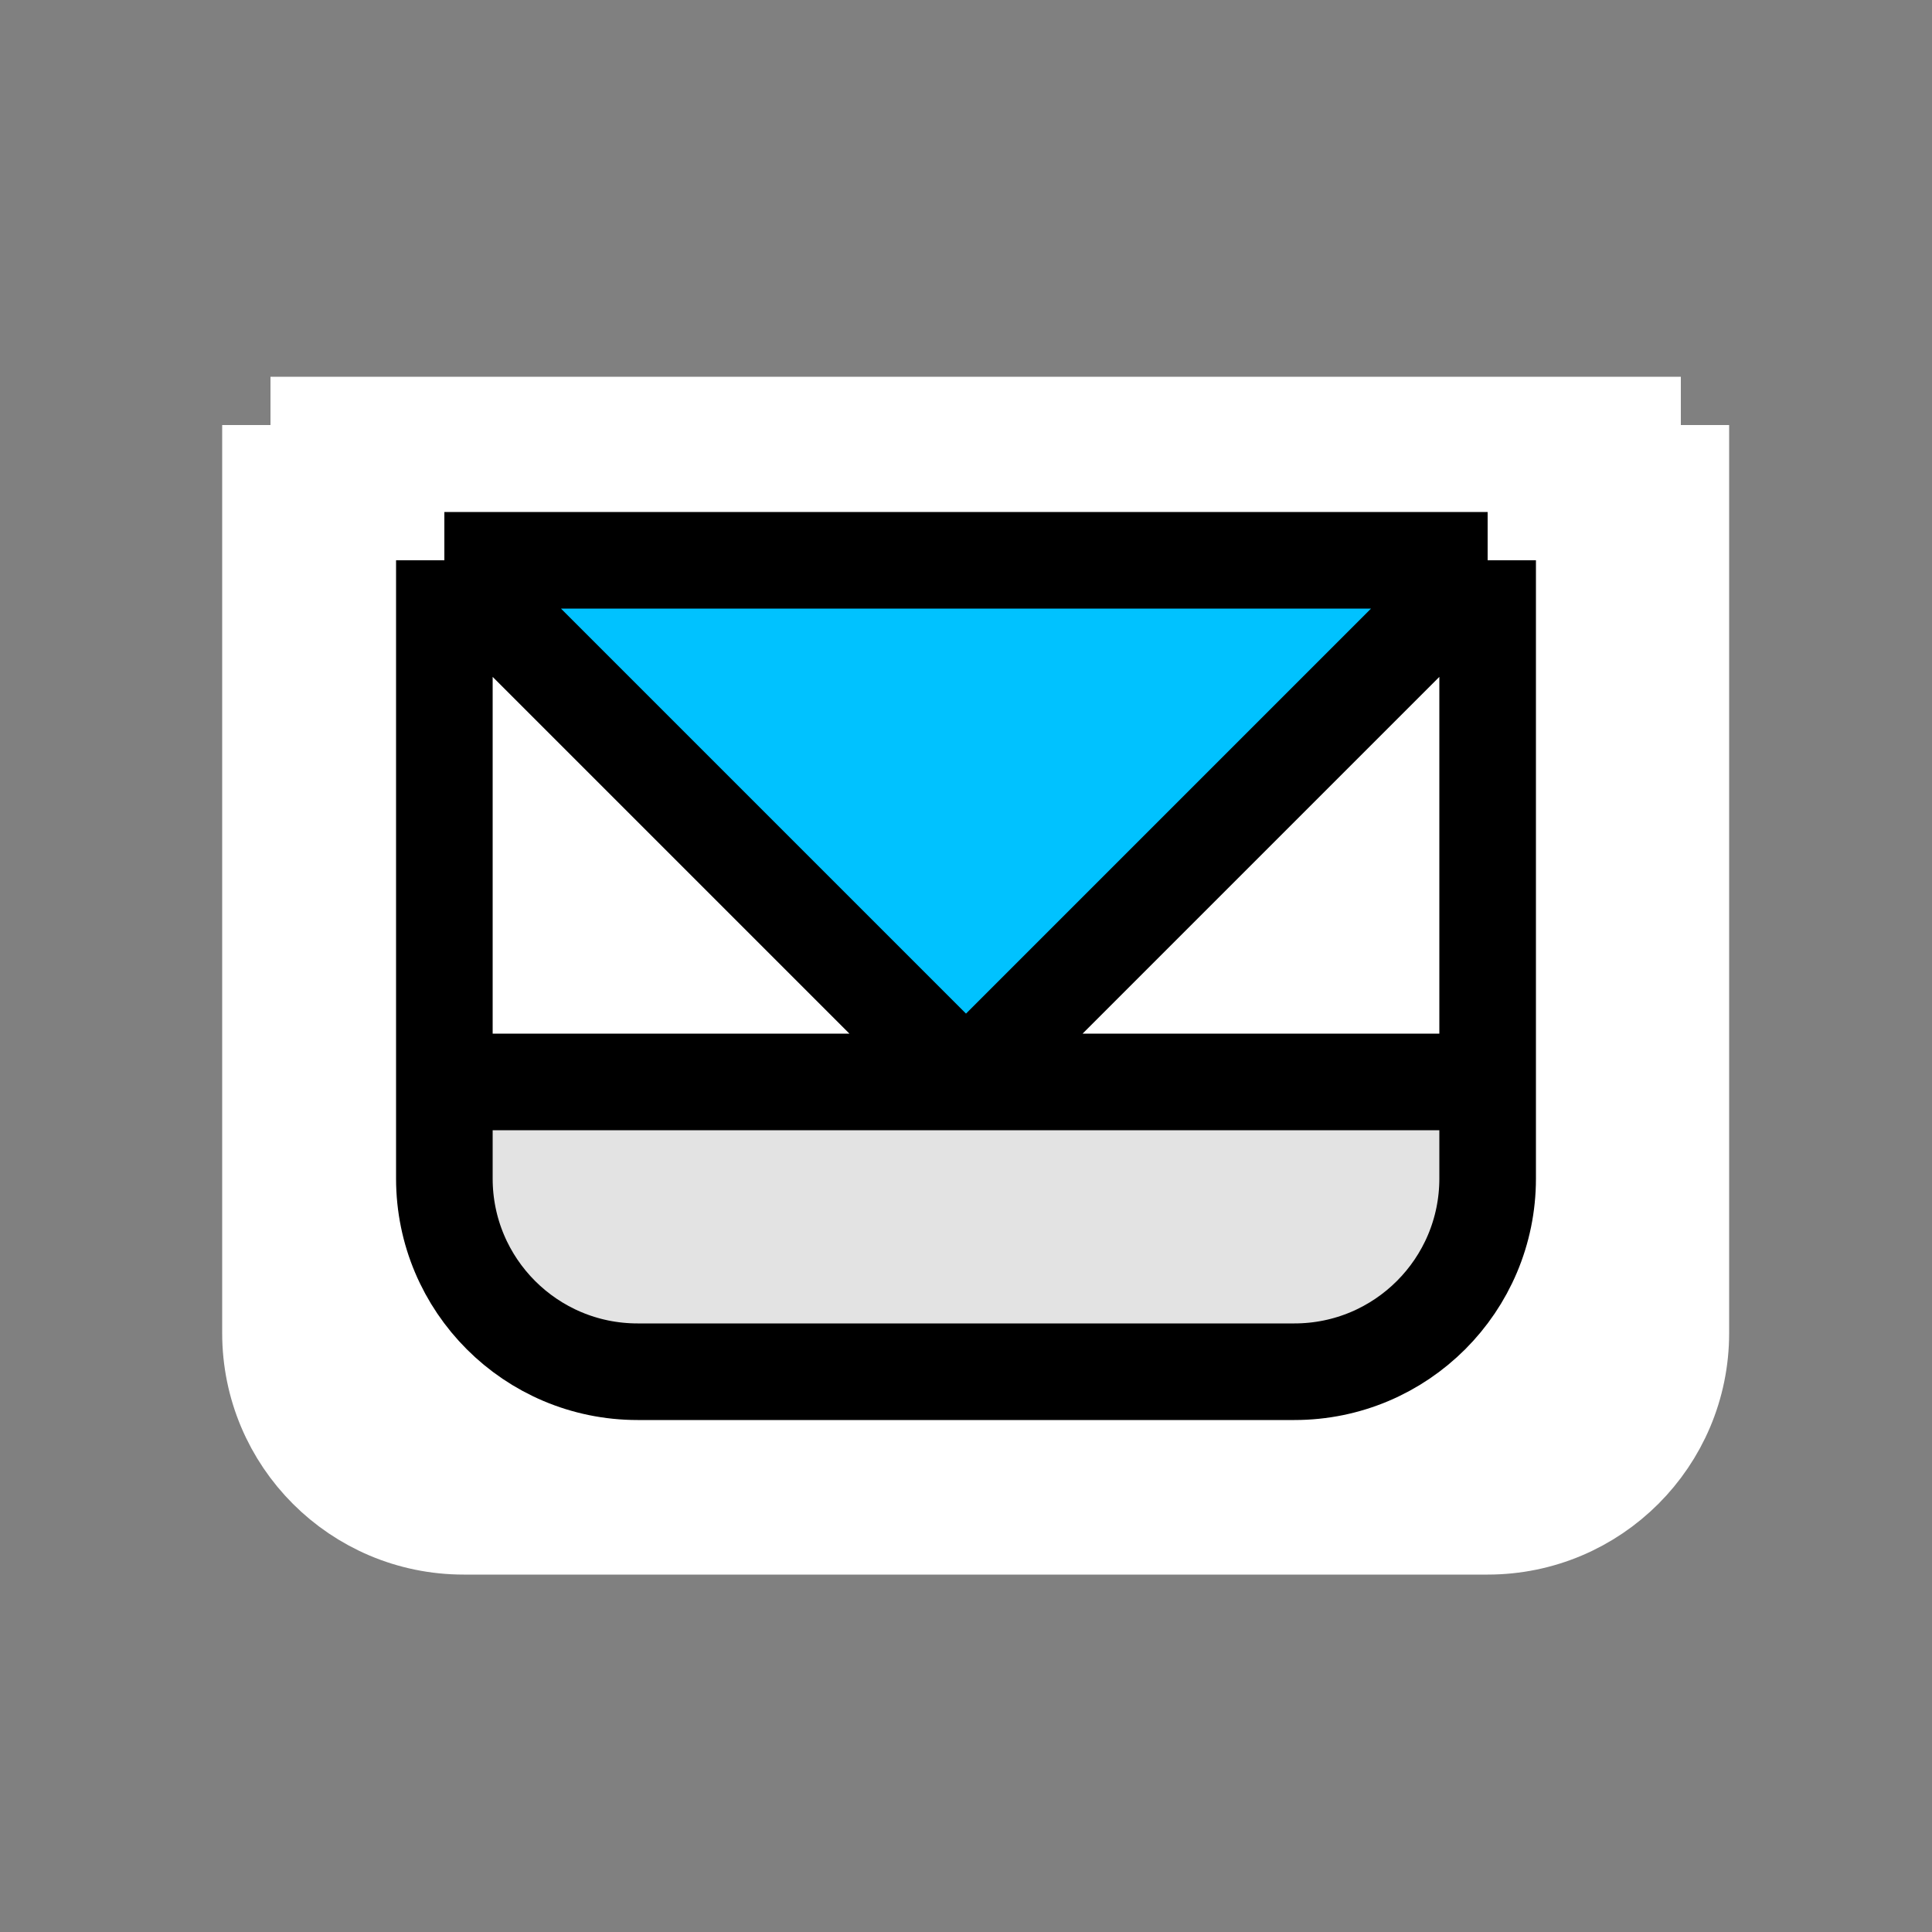
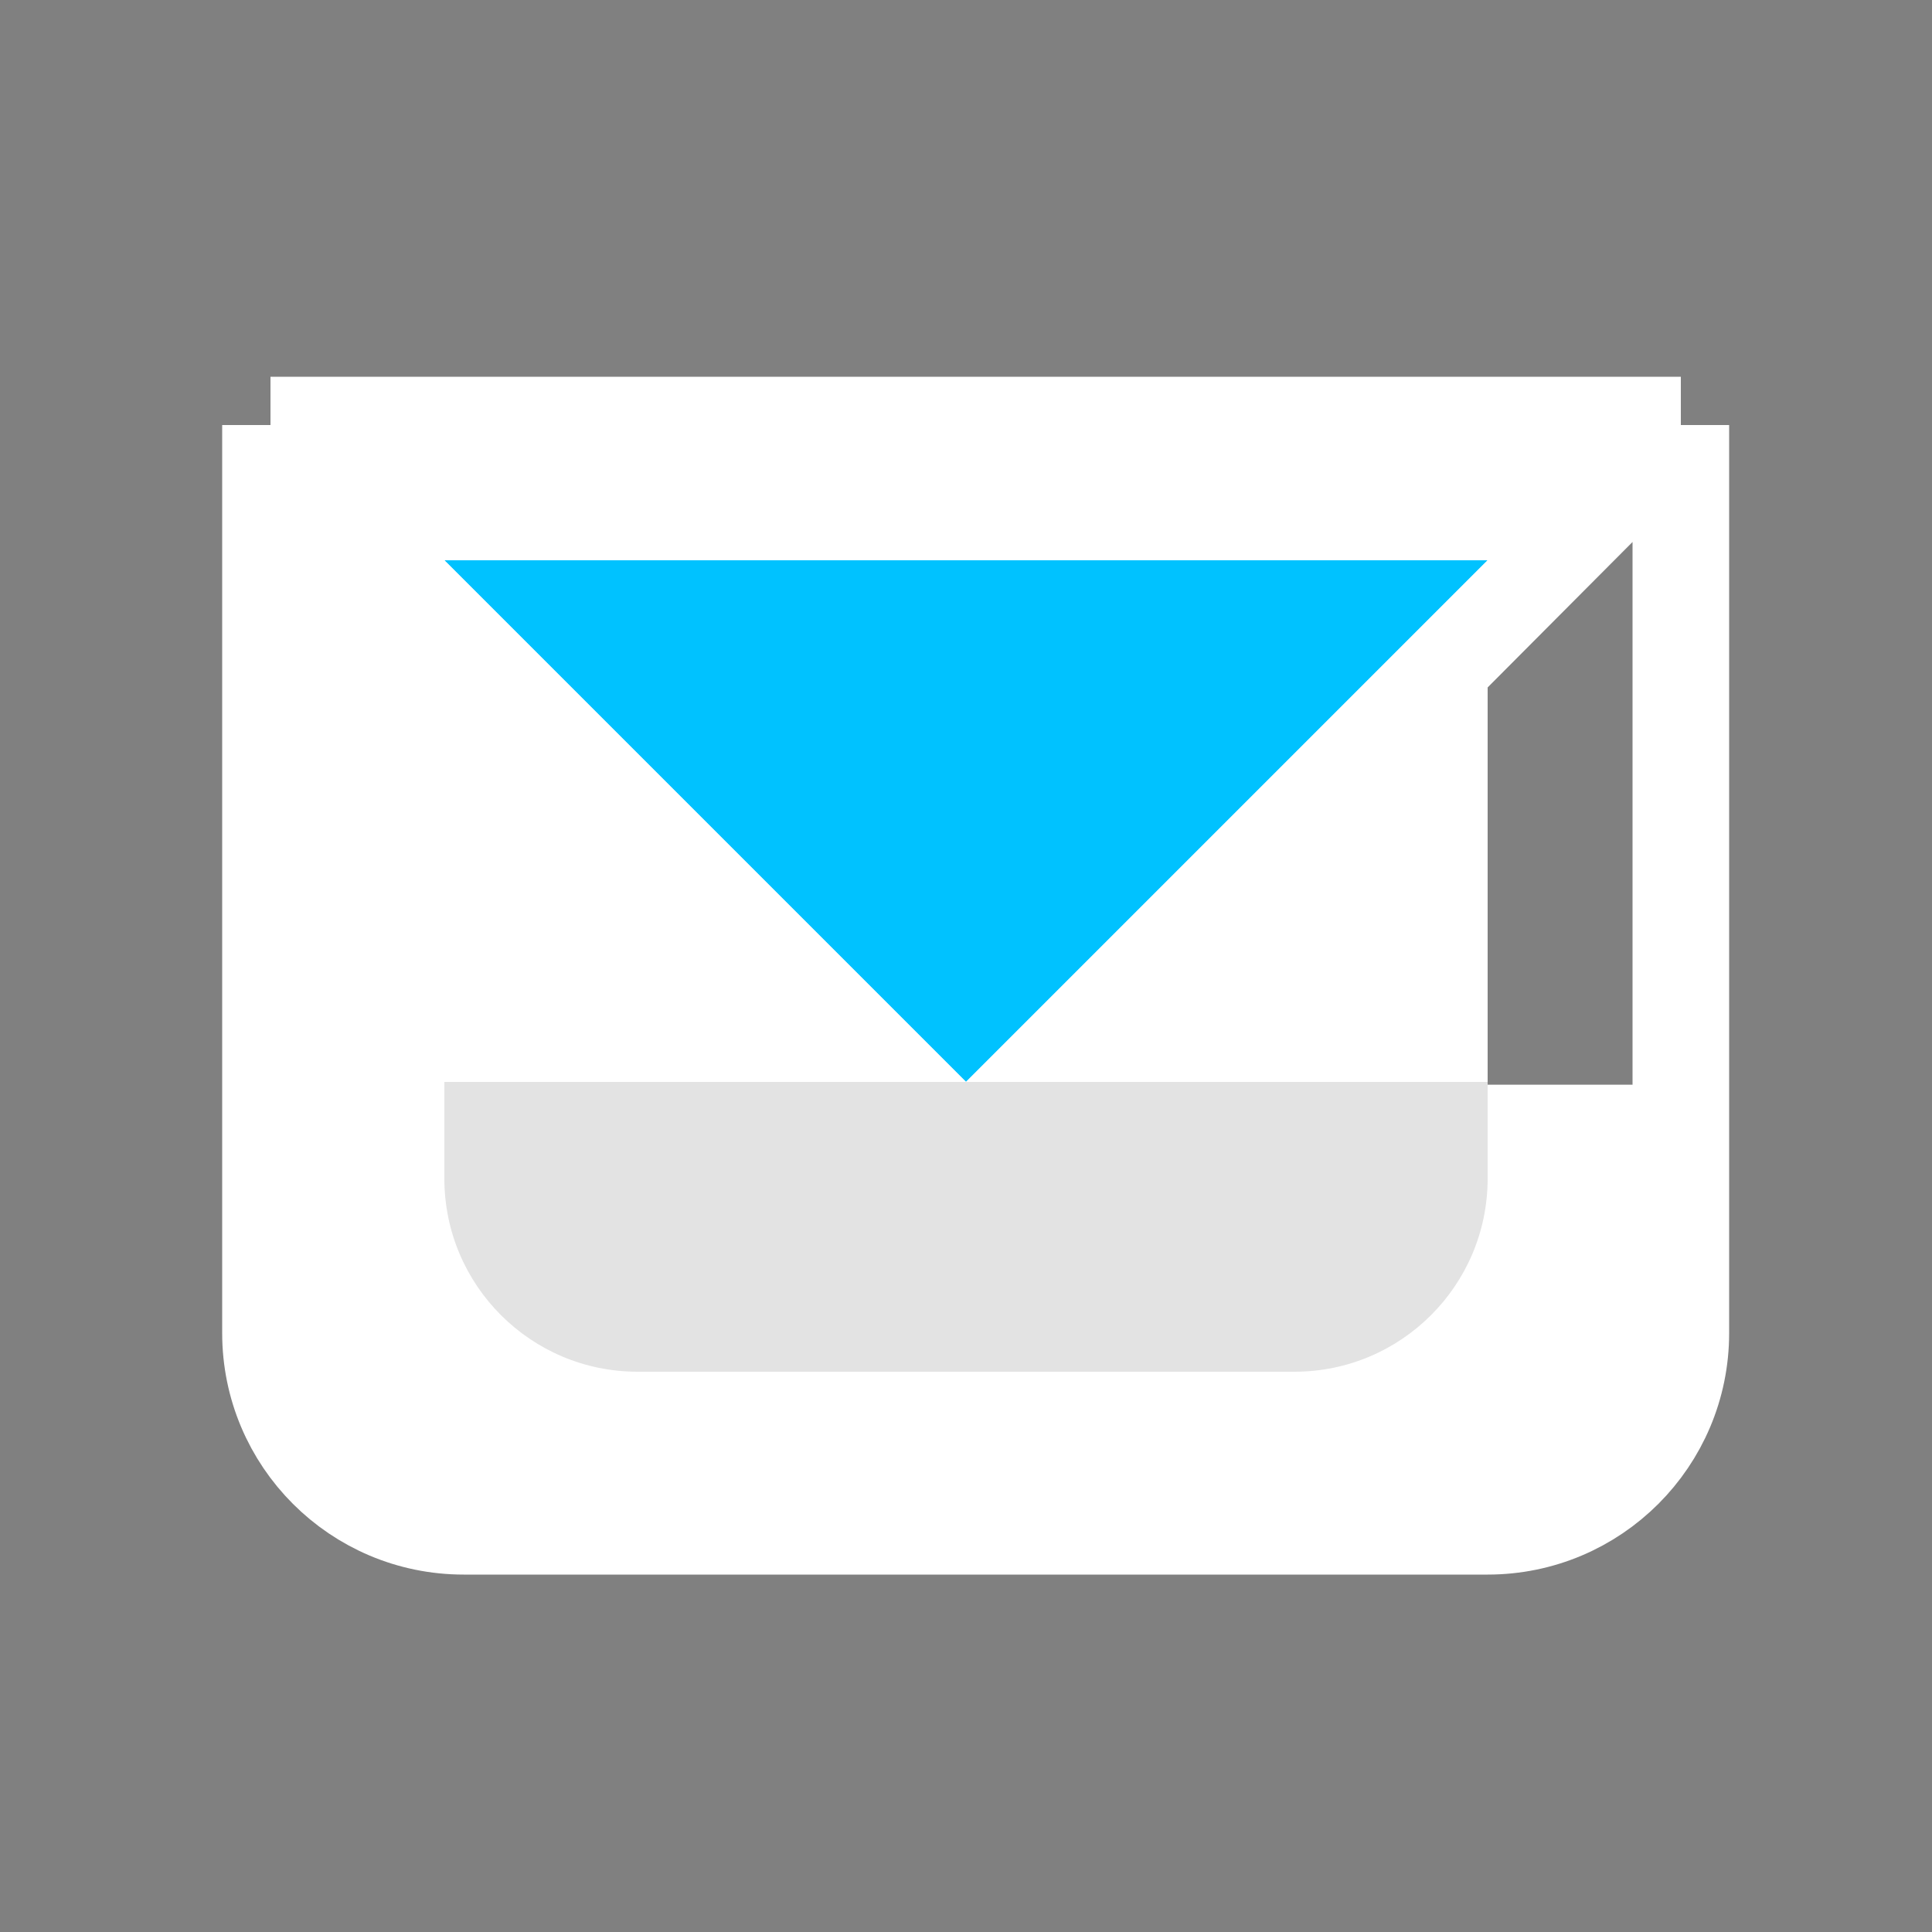
<svg xmlns="http://www.w3.org/2000/svg" width="100" height="100" viewBox="0 0 100 100" fill="none">
  <rect x="0" y="0" width="100" height="100" fill="#808080" stroke="none" />
  <path d="M14 58.643V69C14 74.523 18.477 79 24 79H77C82.523 79 87 74.523 87 69V58.643H50.5H14Z" fill="white" />
  <path d="M14 22L50.5 58.643L87 22H14Z" fill="white" />
  <path d="M50.5 58.643L14 22V58.643H50.5Z" fill="white" />
-   <path d="M87 22L50.5 58.643H87V22Z" fill="white" />
  <path d="M14 22L50.5 58.643M14 22V58.643M14 22H87M50.5 58.643L87 22M50.5 58.643H87M50.5 58.643H14M87 22V58.643M87 58.643V69C87 74.523 82.523 79 77 79H24C18.477 79 14 74.523 14 69V58.643" stroke="white" stroke-width="5" />
  <path d="M23 56V61C23 66.523 27.477 71 33 71H67C72.523 71 77 66.523 77 61V56H50H23Z" fill="#E3E3E3" />
  <path d="M23 29L50 56L77 29H23Z" fill="#00C2FF" />
  <path d="M50 56L23 29V56H50Z" fill="white" />
  <path d="M77 29L50 56H77V29Z" fill="white" />
-   <path d="M23 29L50 56M23 29V56M23 29H77M50 56L77 29M50 56H77M50 56H23M77 29V56M77 56V61C77 66.523 72.523 71 67 71H33C27.477 71 23 66.523 23 61V56" stroke="black" stroke-width="5" />
</svg>